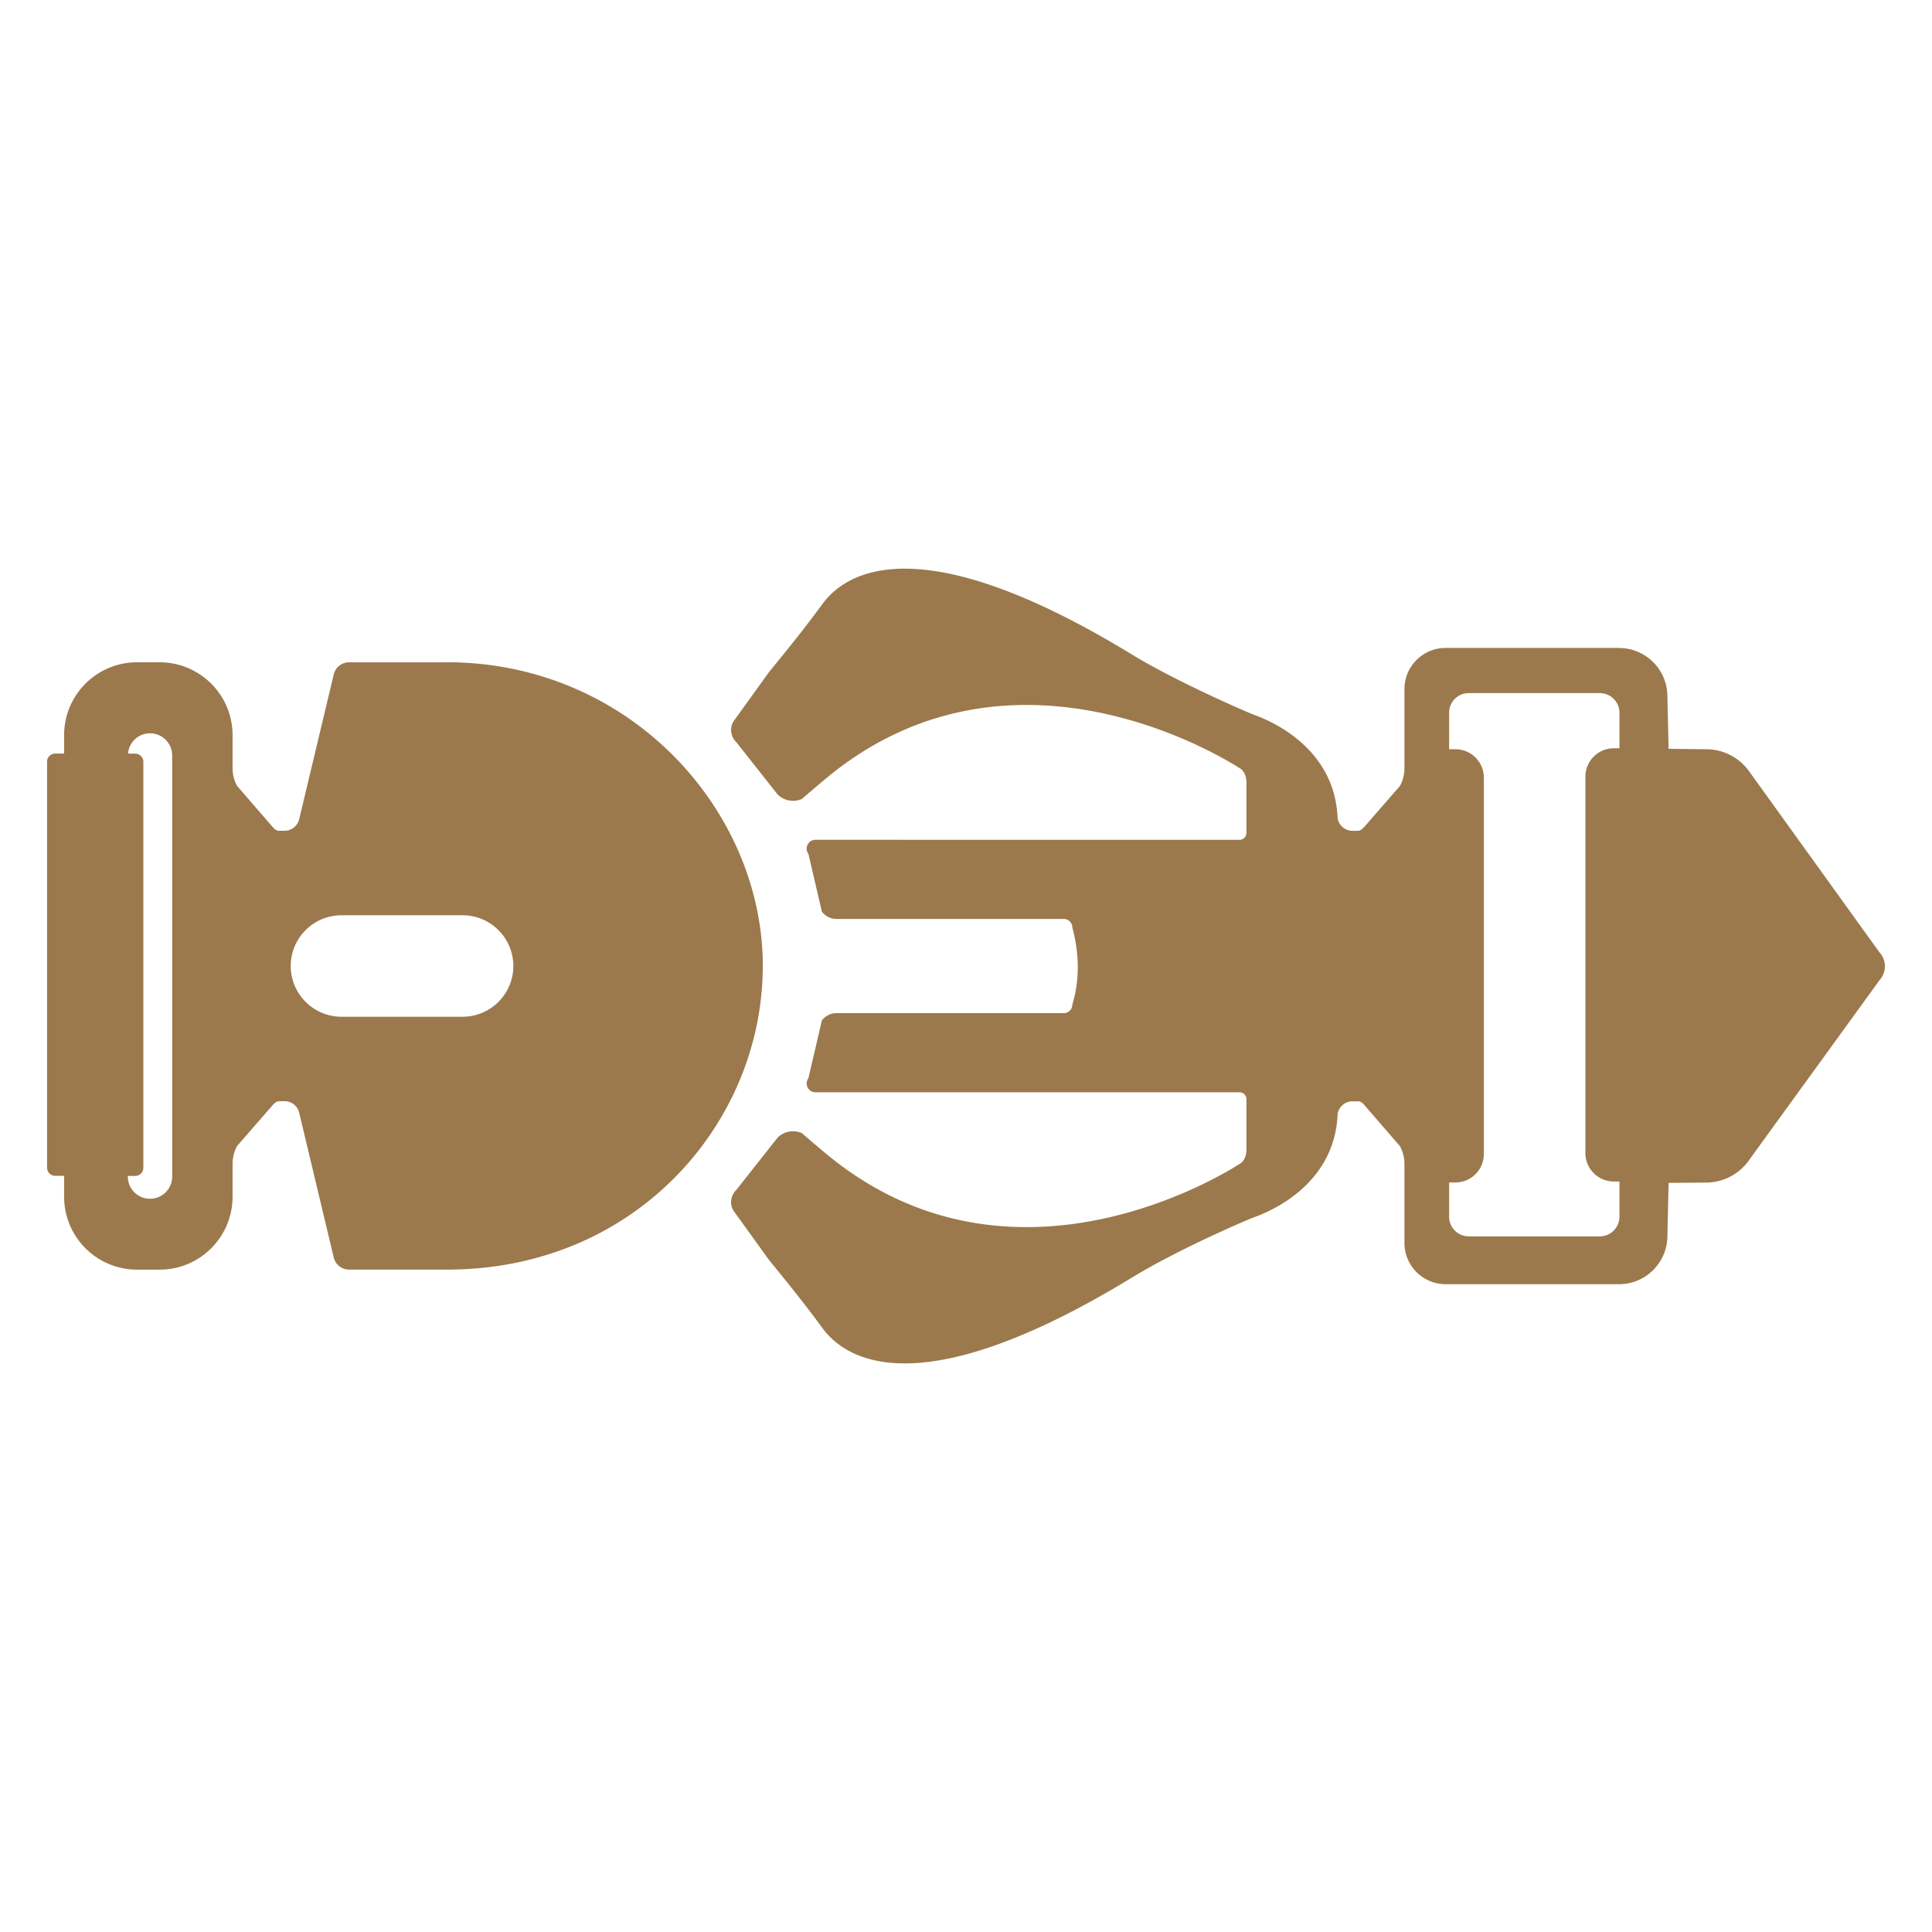
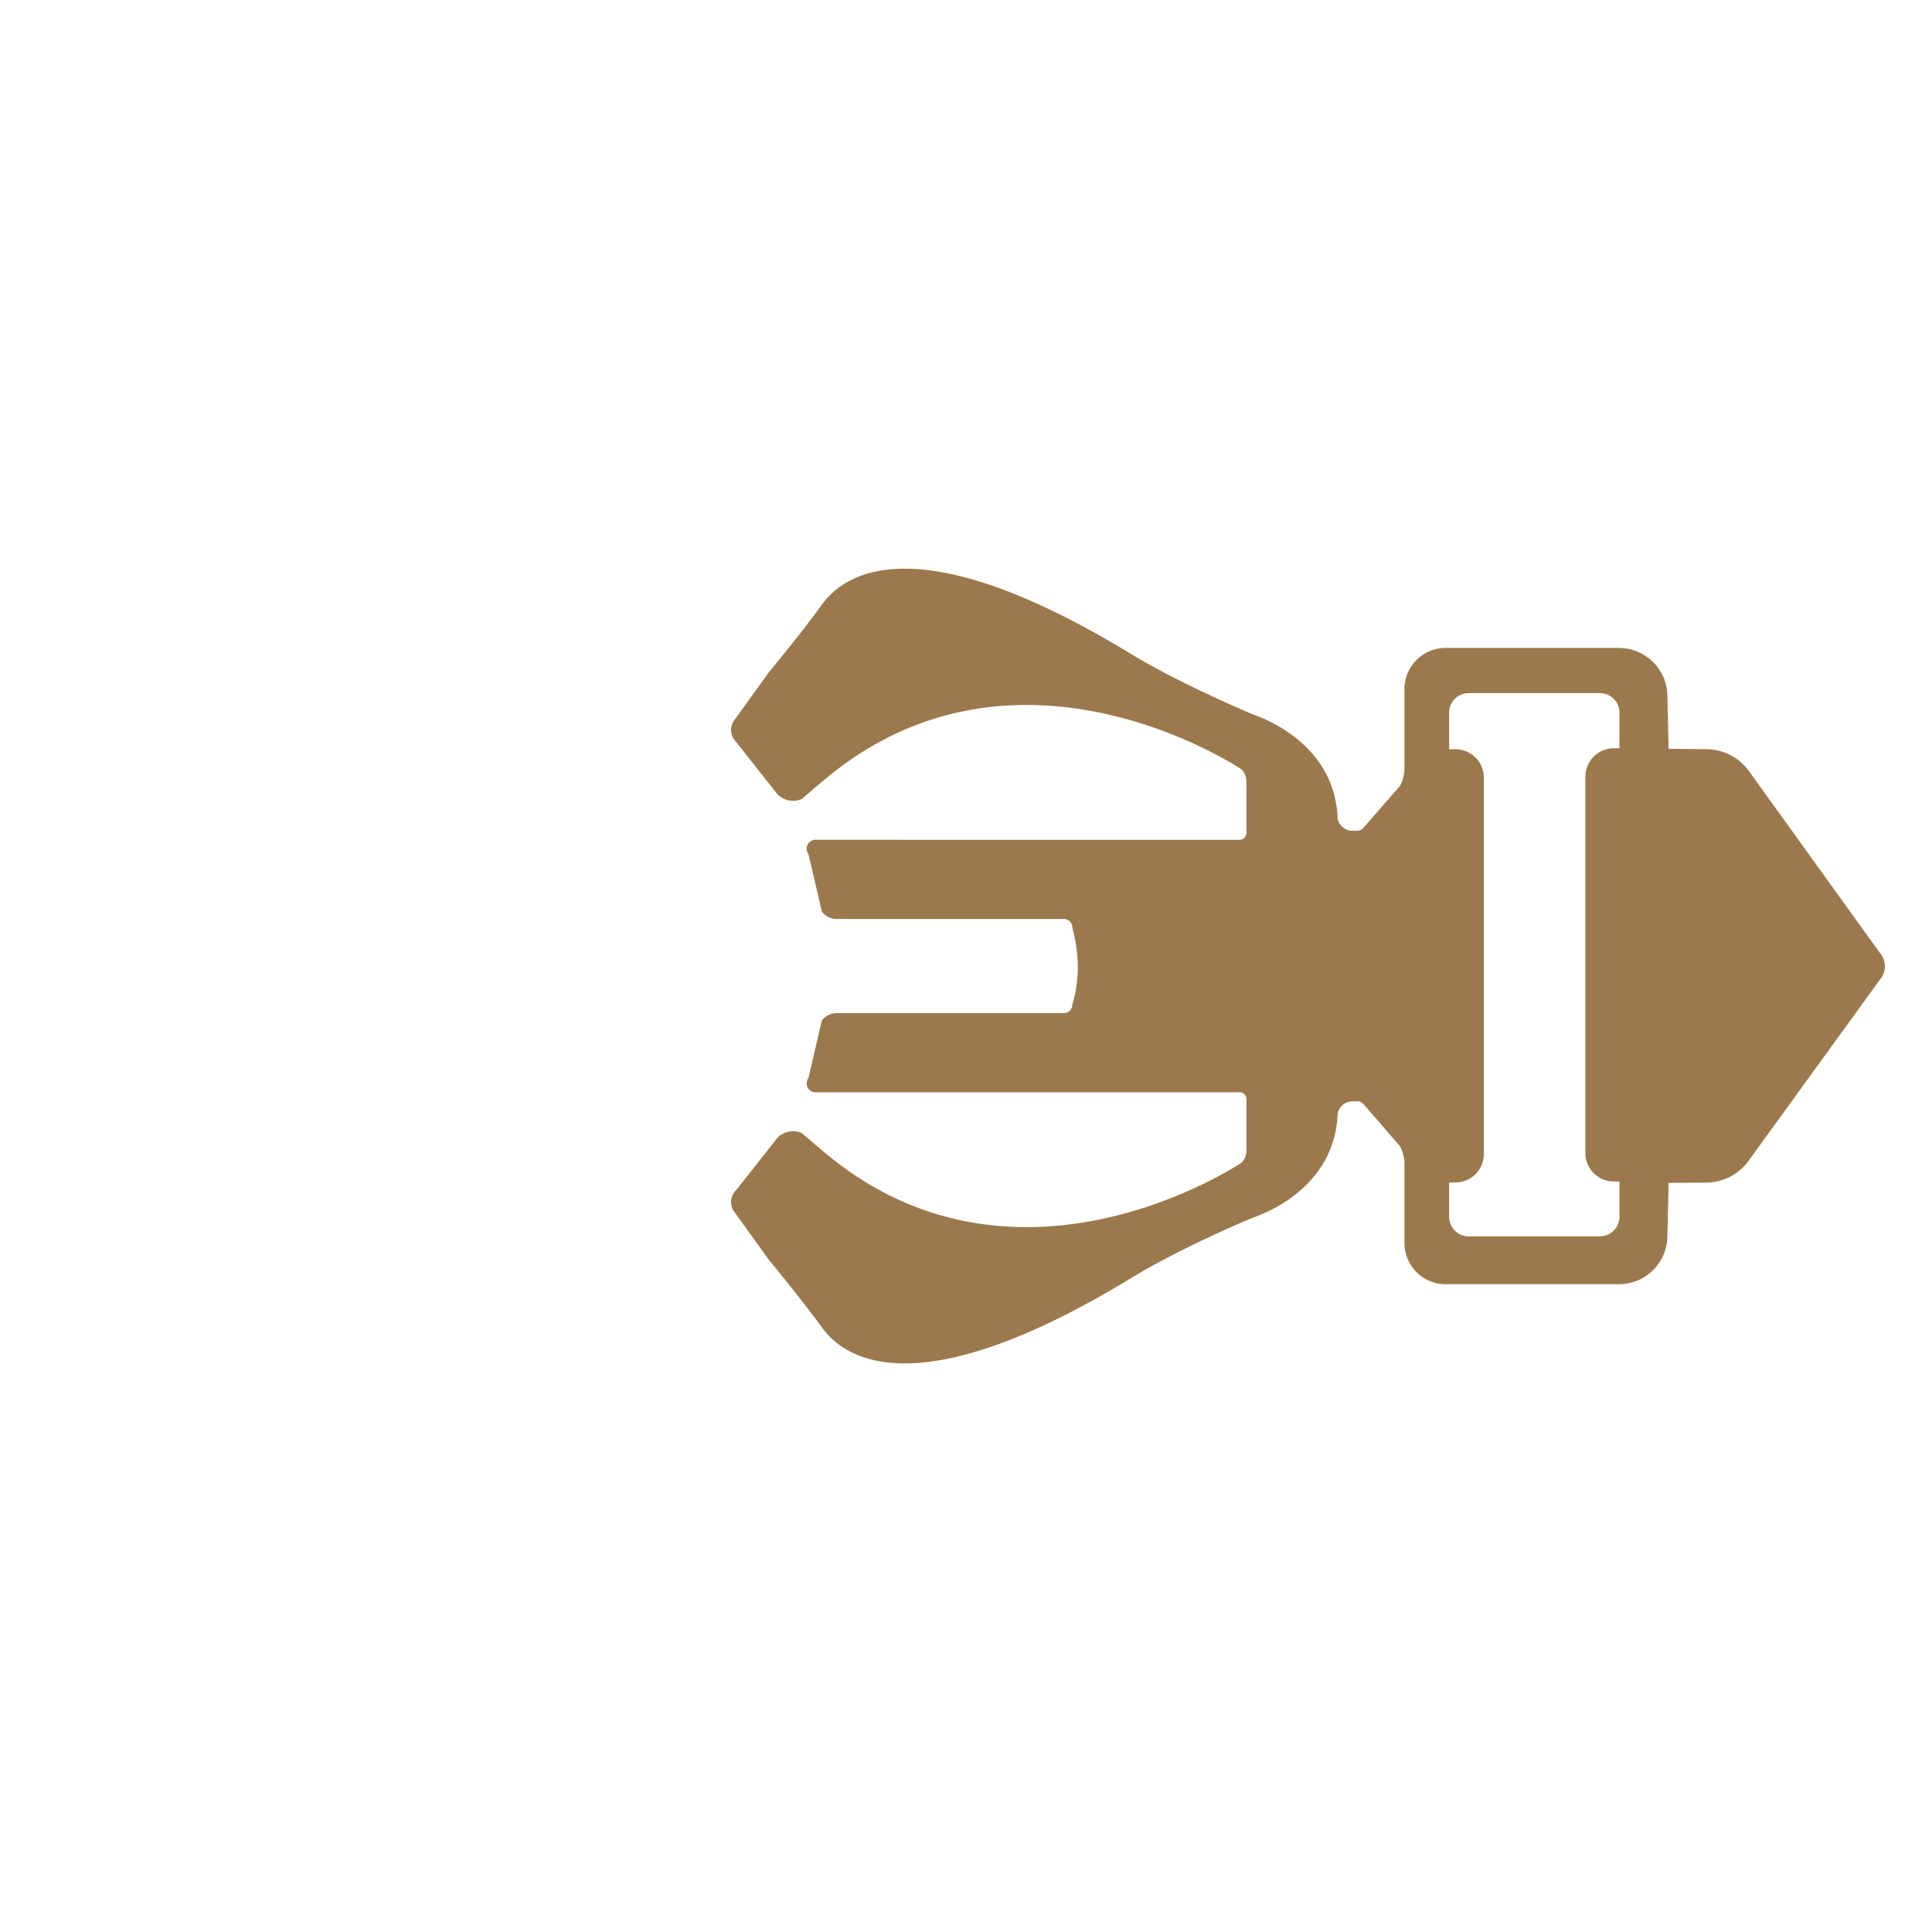
<svg xmlns="http://www.w3.org/2000/svg" id="Layer_2" viewBox="0 0 500 500">
  <defs>
    <style>.cls-1{fill:#9b794c}</style>
  </defs>
  <g id="Logotype_x5F_02_x5F_Khaki">
-     <path d="M115.69 171.41H90.33c-1.93 0-3.6 1.36-3.99 3.26l-8.88 37.21a3.897 3.897 0 0 1-3.82 3.12h-1.43c-.69 0-1.22-.45-1.66-.99l-9.19-10.61c-.77-1.42-1.17-3-1.17-4.62v-8.5c0-10.43-8.45-18.88-18.88-18.88h-5.84c-10.43 0-18.88 8.45-18.88 18.88v4.74H14.3c-1.17 0-2.12.95-2.12 2.12v105.05c0 1.17.95 2.12 2.12 2.12h2.29v5.39c0 10.43 8.45 18.88 18.88 18.88h5.84c10.43 0 18.88-8.45 18.88-18.88v-8.5c0-1.61.4-3.2 1.17-4.62l9.11-10.46c.66-.74 1.12-1.14 1.92-1.14h1.25c1.85 0 3.45 1.3 3.82 3.12l8.88 37.21c.39 1.9 2.05 3.26 3.99 3.26h25.36c49.09 0 81.72-38.22 81.72-78.59s-34.56-78.59-81.72-78.59ZM44.56 304.5a5.74 5.74 0 0 1-11.48 0v-.17h1.9c1.17 0 2.12-.95 2.12-2.12V197.16c0-1.17-.95-2.12-2.12-2.12h-1.85c.24-2.94 2.68-5.26 5.69-5.26a5.74 5.74 0 0 1 5.74 5.74v109Zm75.16-41.37H88.37c-7.24 0-13.13-5.89-13.13-13.13s5.89-13.13 13.13-13.13h31.35c7.24 0 13.13 5.89 13.13 13.13s-5.89 13.13-13.13 13.13Z" class="cls-1" />
    <path d="M418.99 167.68h-44.85c-5.89 0-10.67 4.78-10.67 10.67v20.44c0 1.61-.4 3.2-1.17 4.62l-9.11 10.46c-.66.74-1.12 1.14-1.92 1.14h-1.25c-1.85 0-3.45-1.3-3.82-3.12v1.07c0-18.94-16.91-26.28-21.61-27.95-1.4-.5-20.01-8.52-31.62-15.61-56.9-34.72-74.94-20.2-80.16-13.04-4.38 6.01-9.08 11.82-13.8 17.59l-8.85 12.28c-1.42 1.74-1.23 4.25.44 5.89l10.67 13.52c1.66 1.61 4.19 2.07 6.27 1.12 0 0 5.17-4.49 7.81-6.59 49.44-39.26 105.96-1.05 105.96-1.05 1.44 1.44 1.27 3.3 1.27 4.2v12.22c0 1-.81 1.8-1.8 1.8H211.05c-1.89 0-2.96 2.15-1.83 3.66l3.48 14.93a4.717 4.717 0 0 0 3.78 1.89h58.82c1.22 0 2.22.99 2.22 2.22 1.92 7.23 1.84 13.85 0 19.94 0 1.22-.99 2.22-2.22 2.22h-58.82c-1.49 0-2.88.7-3.78 1.89l-3.48 14.93c-1.13 1.51-.05 3.66 1.83 3.66h109.73c1 0 1.8.81 1.8 1.8v12.22c0 .9.17 2.76-1.27 4.2 0 0-56.53 38.21-105.96-1.05-2.65-2.1-7.81-6.59-7.81-6.59-2.08-.95-4.61-.5-6.27 1.12L190.6 307.9c-1.68 1.63-1.87 4.15-.44 5.89l8.85 12.28c4.72 5.78 9.41 11.58 13.8 17.59 5.22 7.16 23.25 21.68 80.16-13.04 12.36-7.54 30.38-15.17 31.4-15.53 4.37-1.51 21.83-8.77 21.83-28.02v1.07a3.897 3.897 0 0 1 3.82-3.12h1.43c.69 0 1.22.45 1.66.99l9.19 10.61c.77 1.42 1.17 3 1.17 4.62v20.44c0 5.89 4.78 10.67 10.67 10.67h44.85c6.92 0 12.53-5.61 12.53-12.53l.31-13.69 9.93-.08c4.46-.09 8.6-2.36 11.08-6.07l33.6-46.34a5.33 5.33 0 0 0-.05-7.19l-33.58-46.64a13.66 13.66 0 0 0-10.84-5.9l-10.14-.12-.31-13.56c0-6.92-5.61-12.53-12.53-12.53Zm-4.95 152.29H380.1a5.07 5.07 0 0 1-5.07-5.07v-8.88h1.63a7.36 7.36 0 0 0 7.36-7.36v-97.4a7.36 7.36 0 0 0-7.36-7.36h-1.63v-9.45c0-2.8 2.27-5.07 5.07-5.07h33.94c2.8 0 5.07 2.27 5.07 5.07v9.2h-1.45a7.36 7.36 0 0 0-7.36 7.36v97.4a7.36 7.36 0 0 0 7.36 7.36h1.45v9.12c0 2.8-2.27 5.07-5.07 5.07Z" class="cls-1" />
  </g>
</svg>